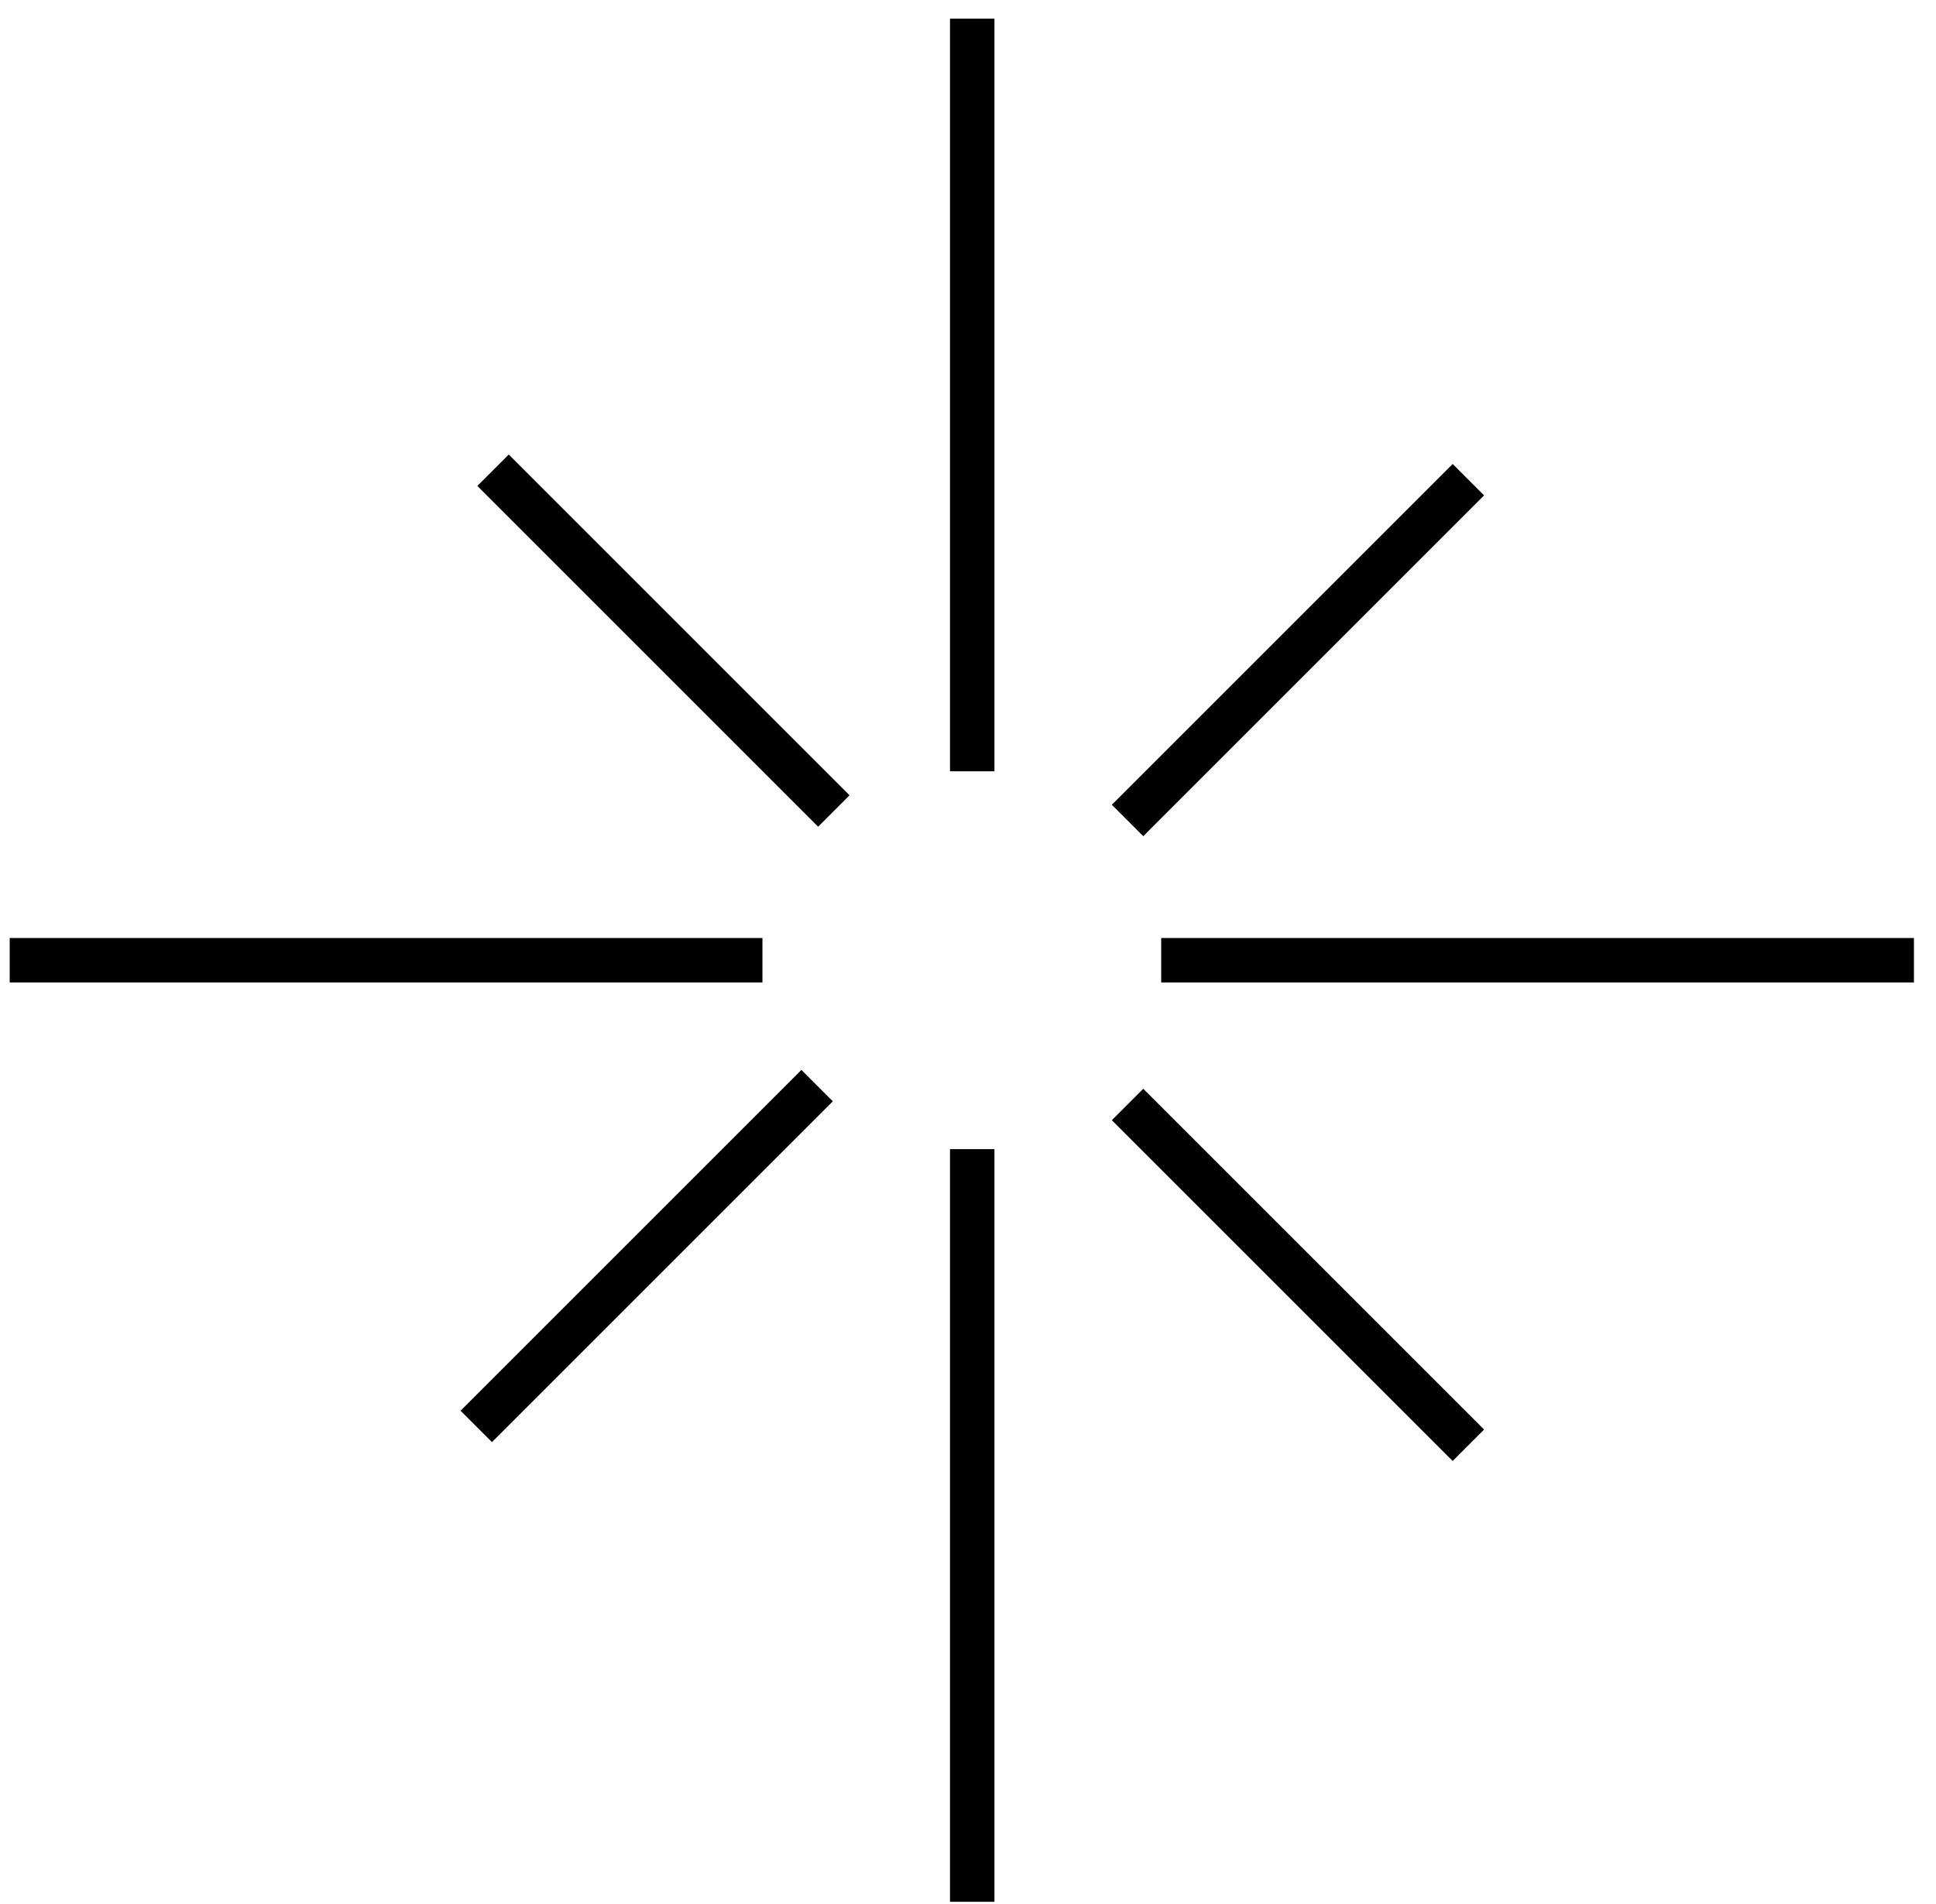
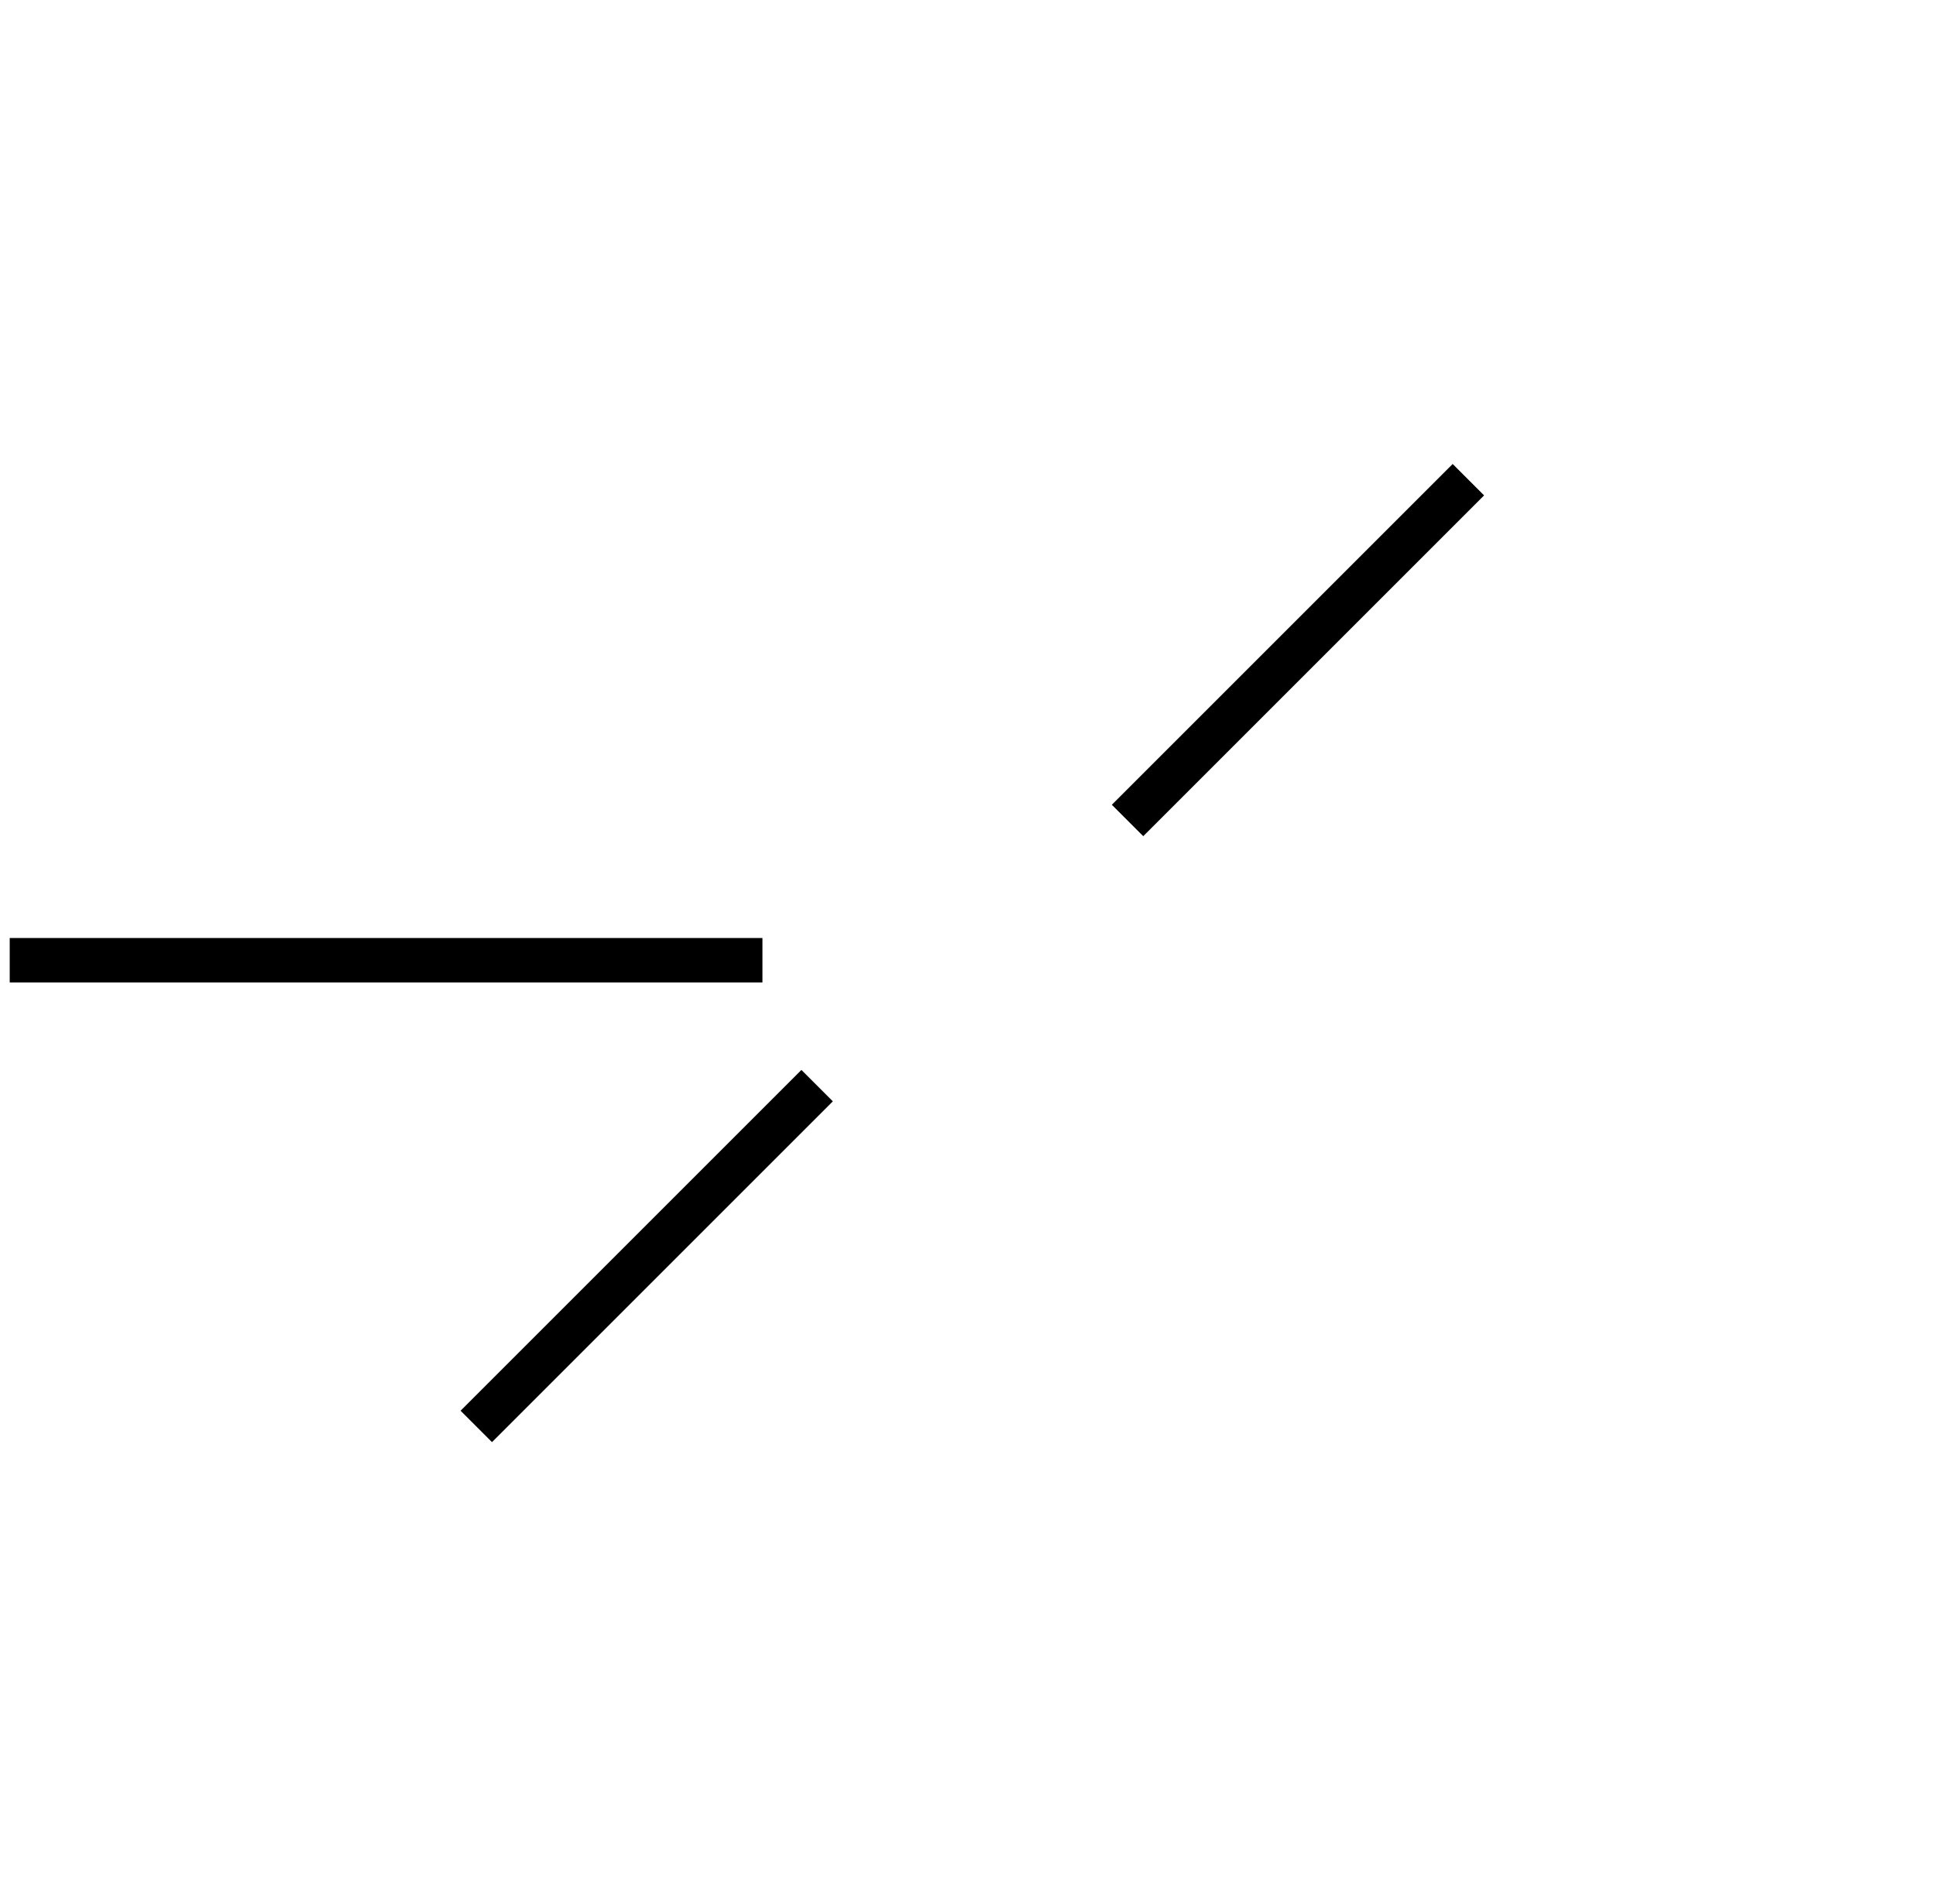
<svg xmlns="http://www.w3.org/2000/svg" width="61" height="60" viewBox="0 0 61 60" fill="none">
-   <path d="M30.633 0.588V24.305" stroke="black" stroke-width="1.4" />
-   <path d="M30.633 36.212V59.93" stroke="black" stroke-width="1.4" />
-   <path d="M60.305 30.259L36.587 30.259" stroke="black" stroke-width="1.4" />
  <path d="M24.023 30.259H0.306" stroke="black" stroke-width="1.4" />
  <path d="M46.266 15.116L35.527 25.855" stroke="black" stroke-width="1.4" />
  <path d="M25.746 34.211L15.007 44.95" stroke="black" stroke-width="1.4" />
-   <path d="M46.266 45.544L35.527 34.805" stroke="black" stroke-width="1.4" />
-   <path d="M26.273 25.557L15.535 14.818" stroke="black" stroke-width="1.4" />
</svg>